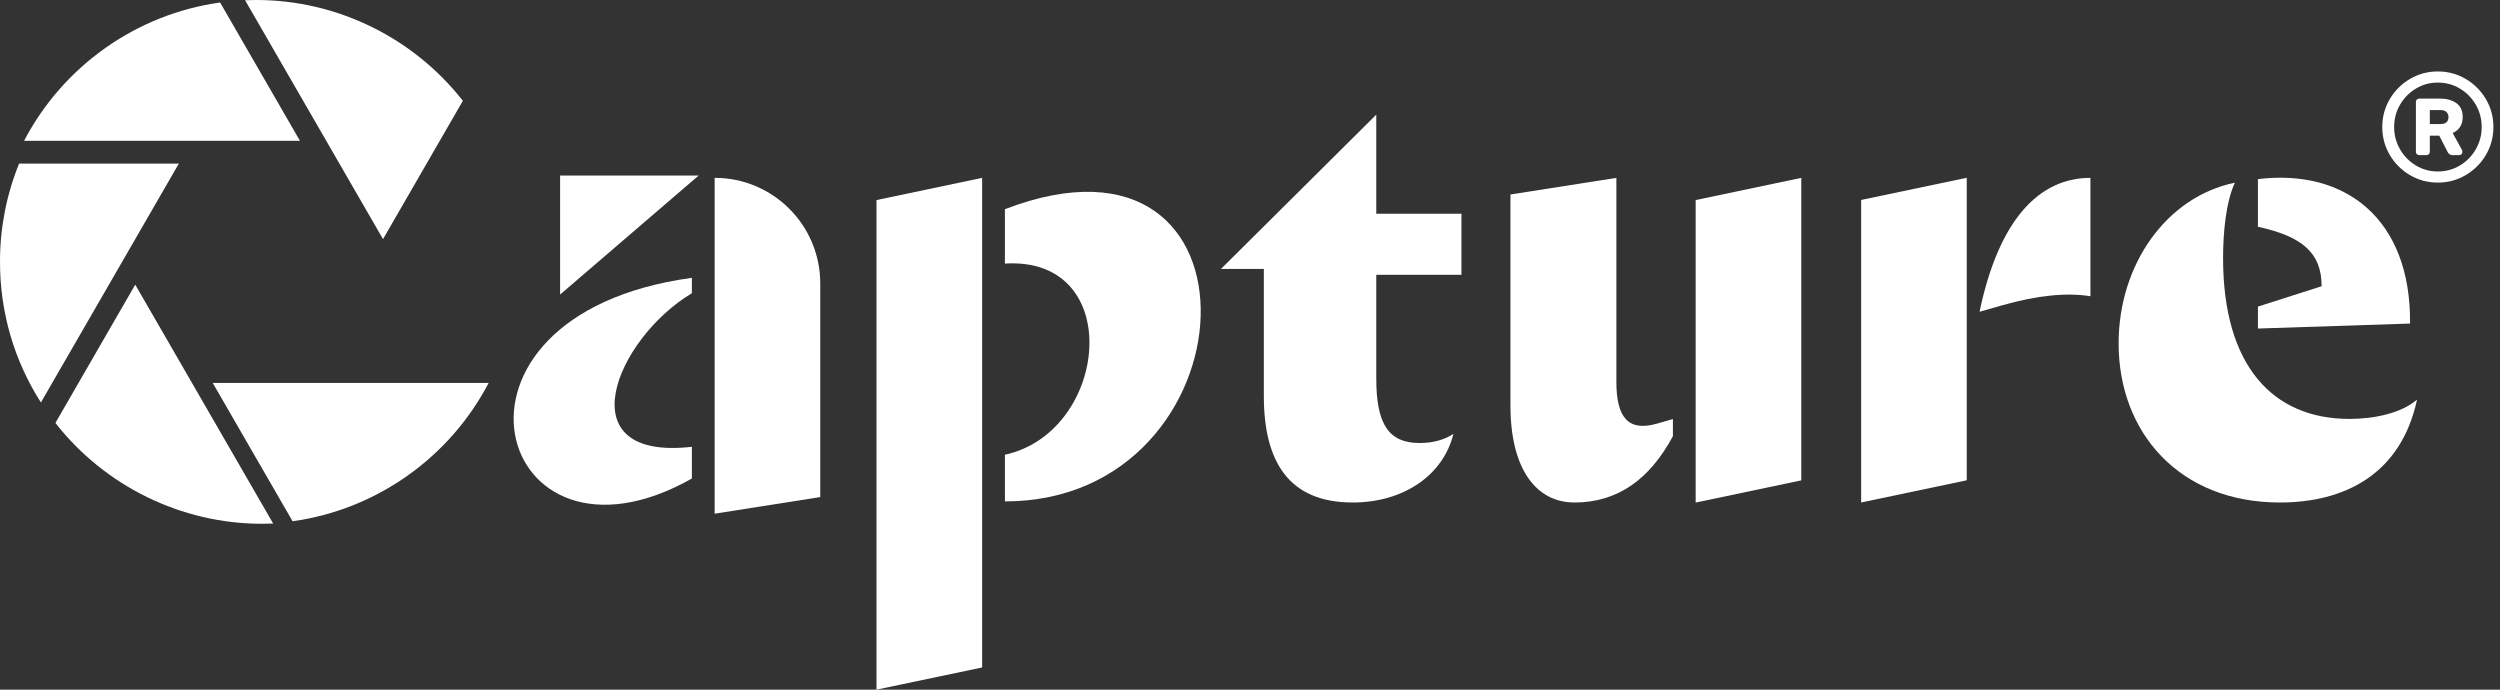
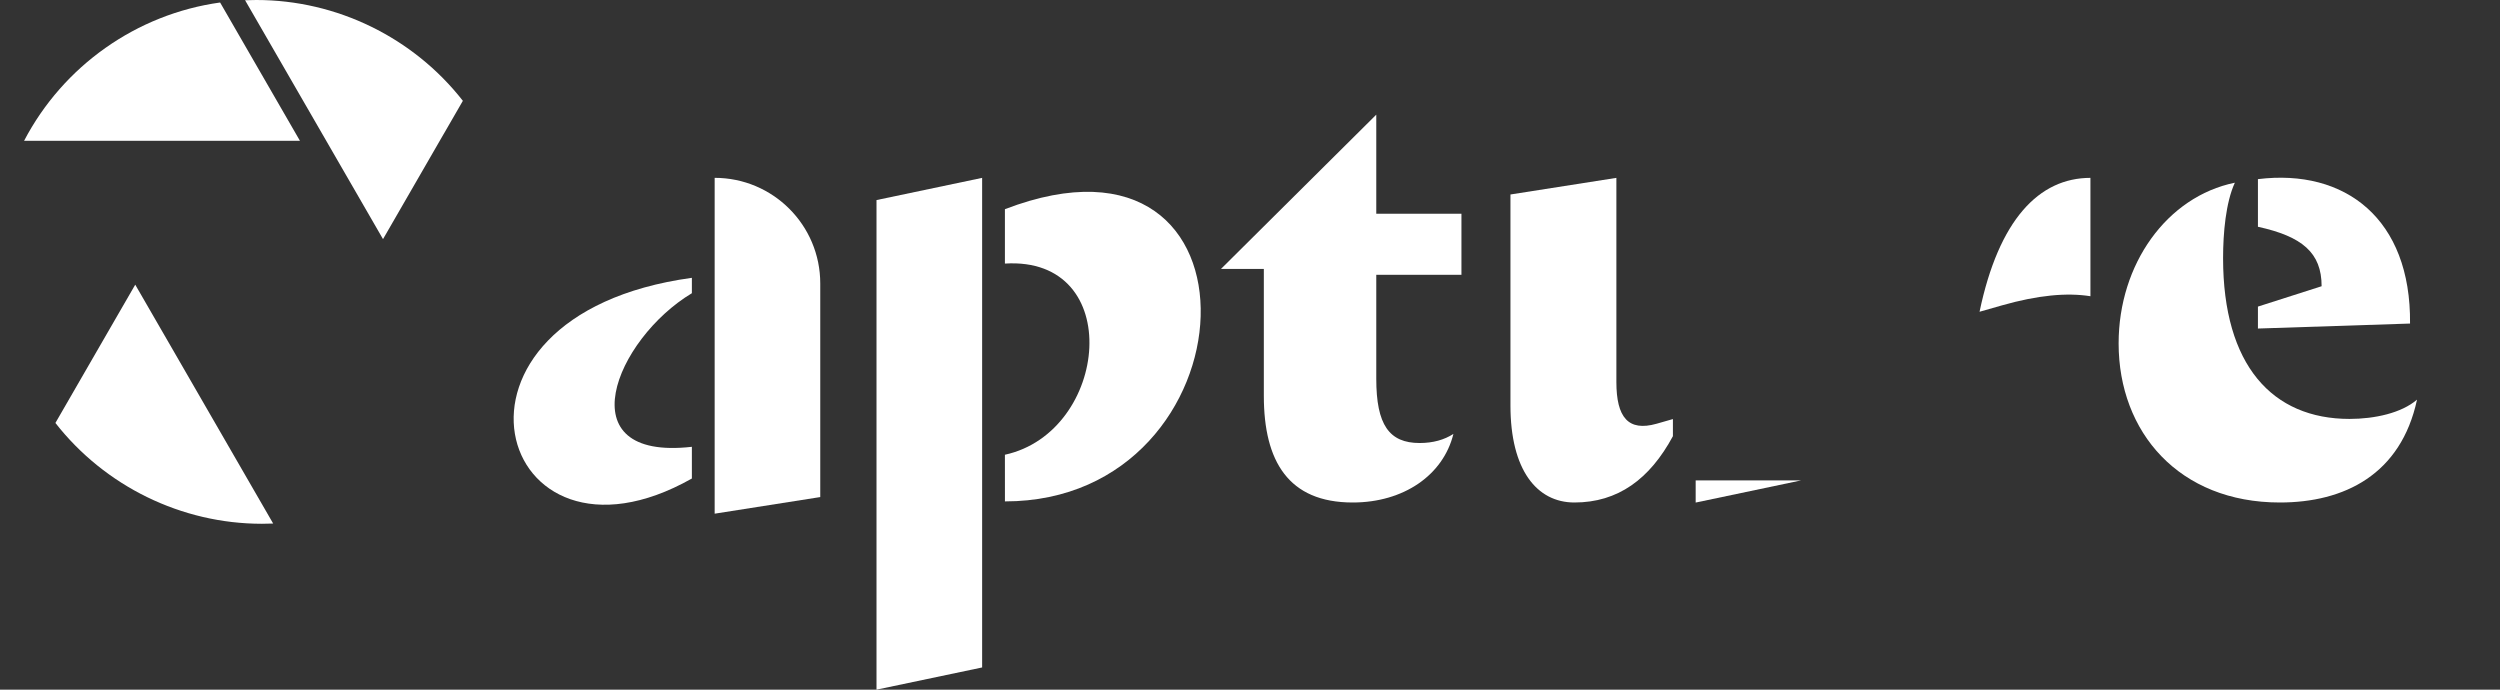
<svg xmlns="http://www.w3.org/2000/svg" width="116" height="32" viewBox="0 0 116 32" fill="none">
  <rect x="0" y="0" width="116" height="32" fill="#333333" stroke="none" />
  <g id="Logotype" clip-path="url(#clip0_1_179)">
    <path id="Vector" d="M77.622 19.445L76.864 19.662C75.547 20.034 75 19.363 75 17.723V8.253L70.085 9.024V18.817C70.085 21.8 71.304 23.316 73.053 23.316C75.068 23.316 76.548 22.235 77.623 20.239V19.445L77.622 19.445Z" fill="white" />
    <path id="Vector_2" d="M96.996 8.253V13.745C95.903 13.571 94.56 13.695 92.895 14.168L91.851 14.466C92.746 10.191 94.611 8.253 96.997 8.253" fill="white" />
    <path id="Vector_3" d="M103.698 8.476C103.275 9.396 103.151 10.813 103.151 11.981C103.151 16.952 105.438 19.438 109.018 19.438C110.186 19.438 111.429 19.165 112.15 18.543C111.404 22.023 108.769 23.316 105.786 23.316C101.113 23.316 98.304 20.06 98.304 15.934C98.304 12.255 100.541 9.124 103.698 8.477" fill="white" />
    <path id="Vector_4" d="M104.768 10.522C106.816 10.972 107.723 11.72 107.723 13.281L104.768 14.226V15.244L111.826 15.013C111.876 10.144 108.806 7.814 104.768 8.312V10.522Z" fill="white" />
-     <path id="Vector_5" d="M25.989 8.146V13.667L32.416 8.146H25.989Z" fill="white" />
    <path id="Vector_6" d="M13.918 6.534L10.213 0.116C6.328 0.656 2.929 3.065 1.117 6.534H13.918Z" fill="white" />
-     <path id="Vector_7" d="M5.825 11.874L7.904 8.273L8.299 7.591H0.886C0.298 9.04 0 10.572 0 12.151C0 14.488 0.654 16.727 1.898 18.675L5.825 11.874Z" fill="white" />
-     <path id="Vector_8" d="M9.871 17.769L13.576 24.186C17.461 23.647 20.86 21.238 22.672 17.769H9.871H9.871Z" fill="white" />
    <path id="Vector_9" d="M4.389 16.475L2.571 19.625C4.865 22.56 8.422 24.303 12.152 24.303C12.325 24.303 12.5 24.299 12.675 24.292L10.828 21.094L8.299 16.713L6.275 13.209L4.389 16.475L4.389 16.475Z" fill="white" />
    <path id="Vector_10" d="M20.593 6.209L21.477 4.678C19.181 1.742 15.626 0 11.895 0C11.722 0 11.548 0.004 11.372 0.011L12.787 2.462L17.772 11.095L20.592 6.209H20.593Z" fill="white" />
    <path id="Vector_11" d="M32.103 12.891C19.299 14.643 23.01 27.345 32.103 22.203V20.732C26.231 21.4 28.554 15.735 32.103 13.605V12.891V12.891Z" fill="white" />
    <path id="Vector_12" d="M38.06 23.064H38.06L33.16 23.835V8.252C35.866 8.252 38.06 10.446 38.06 13.153V23.065V23.064Z" fill="white" />
    <path id="Vector_13" d="M58.642 12.479H56.653L63.859 5.32V9.918H67.811V12.752H63.859V17.574C63.859 19.711 64.456 20.556 65.872 20.556C66.493 20.556 67.015 20.407 67.438 20.134C66.966 22.048 65.127 23.316 62.766 23.316C59.783 23.316 58.642 21.401 58.642 18.37V12.479V12.479Z" fill="white" />
    <path id="Vector_14" d="M46.629 23.265C58.268 23.265 59.208 4.886 46.628 9.706V12.23C52.241 11.88 51.46 20.044 46.628 21.1C46.628 21.863 46.629 23.265 46.629 23.265" fill="white" />
    <path id="Vector_15" d="M45.571 30.97L40.67 32V9.283L45.571 8.253V30.97Z" fill="white" />
-     <path id="Vector_16" d="M83.579 22.289L78.679 23.319V9.283L83.579 8.253V22.289Z" fill="white" />
-     <path id="Vector_17" d="M91.257 22.285L86.357 23.315V9.278L91.257 8.249V22.285Z" fill="white" />
-     <path id="Vector_18" d="M111.822 8.125C111.428 7.894 111.116 7.581 110.884 7.187C110.653 6.793 110.537 6.362 110.537 5.894C110.537 5.426 110.653 4.995 110.884 4.601C111.116 4.207 111.429 3.894 111.822 3.663C112.216 3.431 112.647 3.315 113.115 3.315C113.583 3.315 114.015 3.431 114.408 3.663C114.802 3.894 115.115 4.207 115.347 4.601C115.578 4.995 115.694 5.426 115.694 5.894C115.694 6.362 115.578 6.793 115.347 7.187C115.115 7.581 114.802 7.894 114.408 8.125C114.015 8.357 113.583 8.472 113.115 8.472C112.647 8.472 112.216 8.357 111.822 8.125ZM114.14 7.678C114.45 7.491 114.696 7.241 114.878 6.925C115.059 6.61 115.15 6.266 115.15 5.894C115.15 5.522 115.059 5.177 114.878 4.862C114.696 4.547 114.451 4.296 114.14 4.11C113.83 3.924 113.488 3.831 113.115 3.831C112.743 3.831 112.408 3.924 112.098 4.11C111.788 4.296 111.542 4.547 111.36 4.862C111.178 5.178 111.088 5.522 111.088 5.894C111.088 6.266 111.178 6.61 111.36 6.925C111.542 7.241 111.787 7.491 112.098 7.678C112.408 7.864 112.748 7.957 113.115 7.957C113.483 7.957 113.829 7.864 114.14 7.678ZM112.141 7.154C112.112 7.126 112.098 7.088 112.098 7.04V4.733C112.098 4.686 112.112 4.647 112.141 4.619C112.17 4.59 112.208 4.575 112.256 4.575H113.223C113.524 4.575 113.773 4.645 113.972 4.783C114.17 4.921 114.269 5.139 114.269 5.435C114.269 5.616 114.227 5.769 114.144 5.893C114.06 6.018 113.947 6.111 113.803 6.172L114.226 6.939C114.245 6.968 114.255 7.001 114.255 7.039C114.255 7.082 114.242 7.119 114.216 7.15C114.19 7.182 114.15 7.197 114.098 7.197H113.782C113.696 7.197 113.627 7.152 113.575 7.061L113.181 6.294H112.744V7.039C112.744 7.087 112.73 7.126 112.701 7.154C112.672 7.182 112.634 7.197 112.586 7.197H112.256C112.209 7.197 112.17 7.183 112.142 7.154L112.141 7.154ZM113.216 5.758C113.478 5.758 113.61 5.651 113.61 5.435C113.61 5.34 113.579 5.261 113.517 5.199C113.455 5.137 113.355 5.106 113.216 5.106H112.744V5.758H113.216H113.216Z" fill="white" />
+     <path id="Vector_16" d="M83.579 22.289L78.679 23.319V9.283V22.289Z" fill="white" />
  </g>
  <defs>
    <clipPath id="clip0_1_179">
      <rect width="115.694" height="32" fill="white" />
    </clipPath>
  </defs>
</svg>